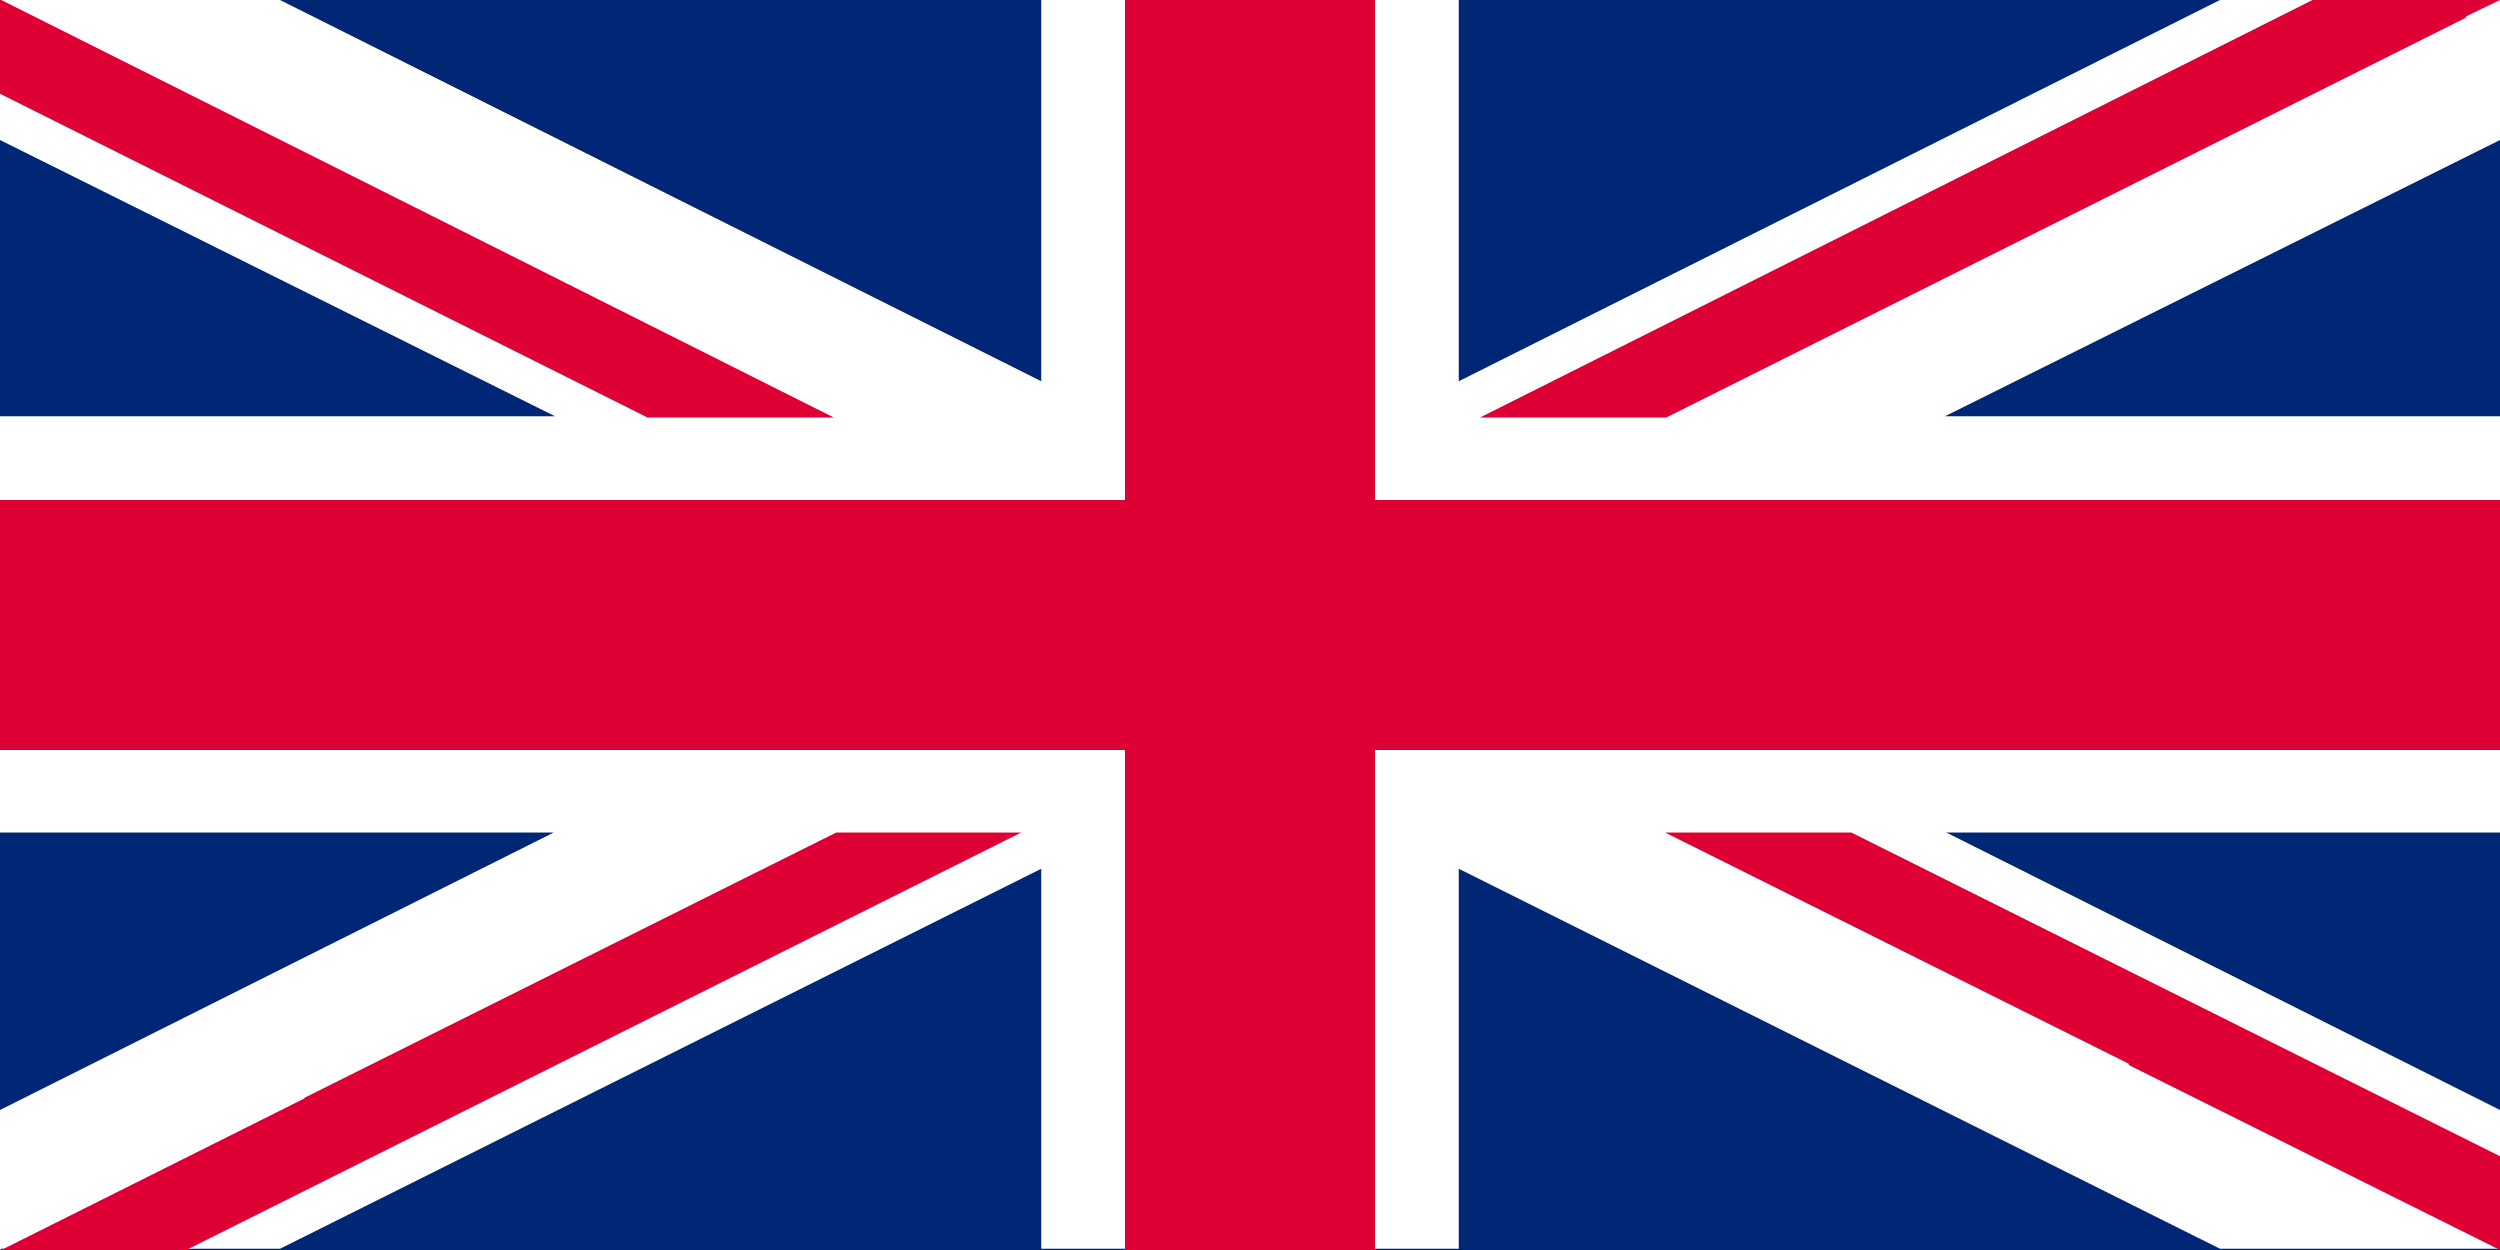
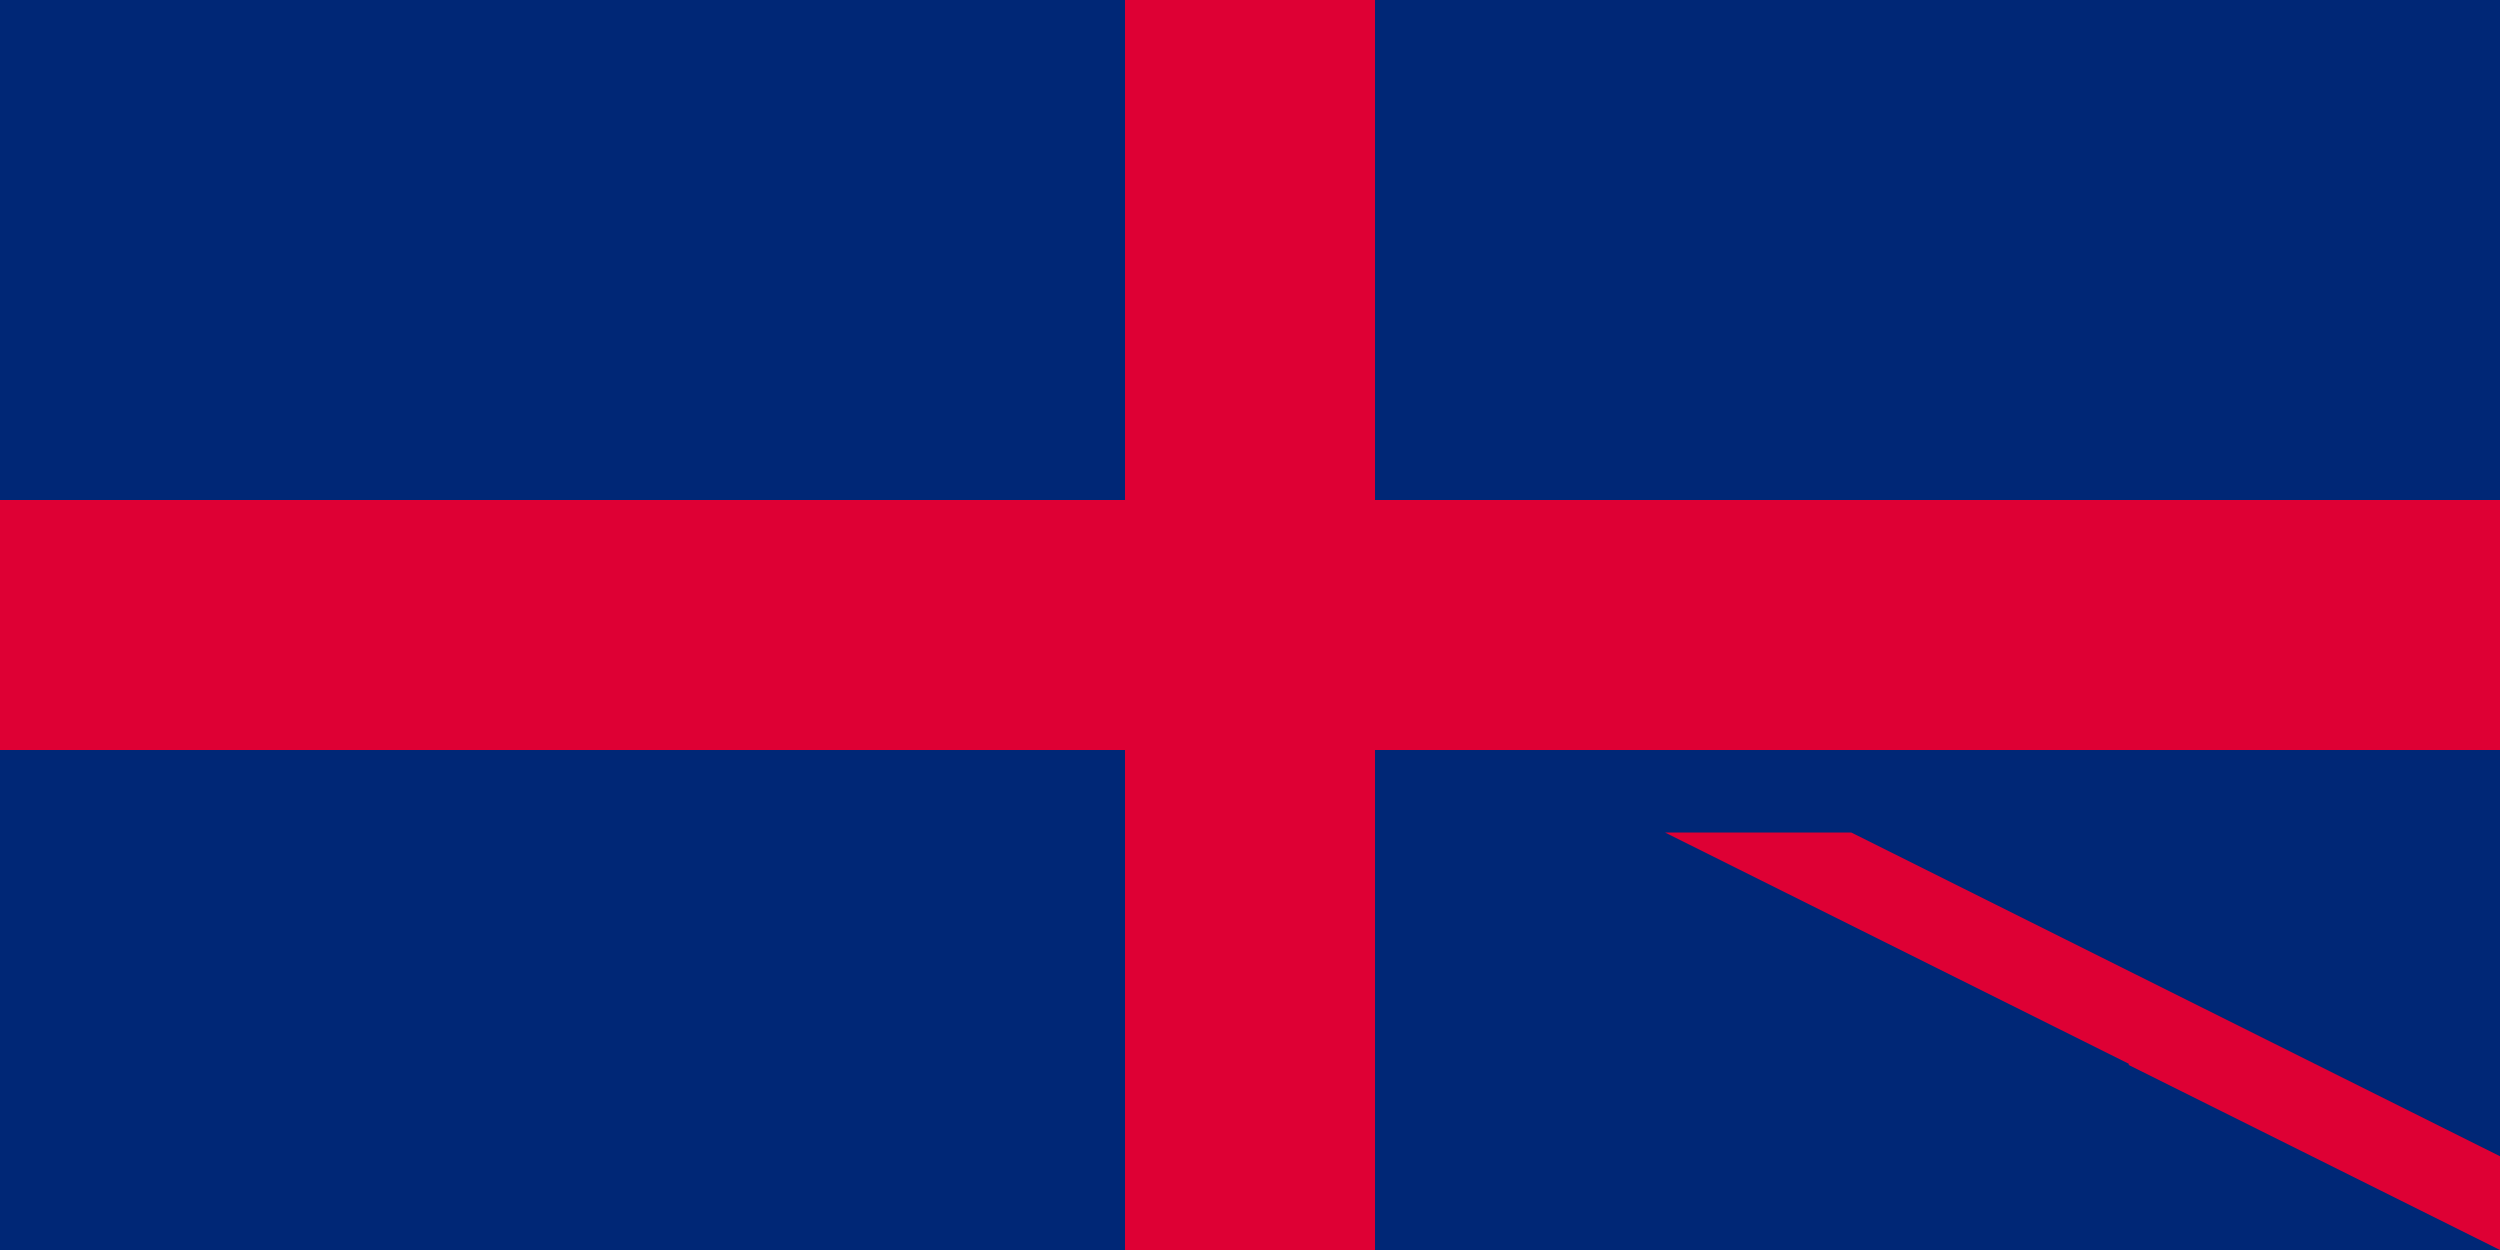
<svg xmlns="http://www.w3.org/2000/svg" version="1.1" x="0px" y="0px" viewBox="0 0 200 100" style="enable-background:new 0 0 200 100;" xml:space="preserve">
  <style type="text/css">
	.st0{fill:#E30818;}
	.st1{fill:#FBBA00;}
	.st2{fill:#002776;}
	.st3{fill:#FFFFFF;}
	.st4{fill:#DE0034;}
</style>
  <g id="Info">
</g>
  <g id="Africa">
</g>
  <g id="America">
</g>
  <g id="Asia">
</g>
  <g id="Europe">
    <g>
      <g>
        <rect x="0" y="0" class="st2" width="200" height="100" />
      </g>
      <g>
        <g>
-           <polygon class="st3" points="200,0 200,11.2 155.6,33.3 200,33.3 200,66.6 155.7,66.6 200,88.8 200,99.9 177.6,99.9 116.7,69.5       116.7,99.9 83.3,99.9 83.3,69.5 22.4,99.9 0.1,99.9 0,100 0,100 0,99.9 0,99.9 0,88.8 44.3,66.6 0,66.6 0,33.3 44.4,33.3       0,11.2 0,0 22.4,0 83.3,30.5 83.3,0 116.7,0 116.7,30.5 177.6,0     " />
-         </g>
+           </g>
        <g>
-           <polygon class="st4" points="133.3,33.4 154.1,23 154.1,23 197.3,1.4 197.3,1.3 200,0 185,0 118.4,33.4     " />
-         </g>
+           </g>
        <g>
-           <polygon class="st4" points="66.7,33.4 40.6,20.3 40.6,20.3 0.1,0 0,0 0,7.5 51.8,33.4     " />
-         </g>
+           </g>
        <g>
-           <polygon class="st4" points="66.9,66.6 24.4,87.8 24.3,87.9 0.1,100 14.9,100 81.7,66.6     " />
-         </g>
+           </g>
        <g>
          <polygon class="st4" points="133.2,66.6 170.3,85.1 170.3,85.2 200,100 200,92.5 148.1,66.6     " />
        </g>
        <g>
          <polygon class="st4" points="200,40 110,40 110,0 90,0 90,40 0,40 0,60 90,60 90,100 110,100 110,60 200,60     " />
        </g>
      </g>
    </g>
  </g>
  <g id="Oceania">
</g>
</svg>